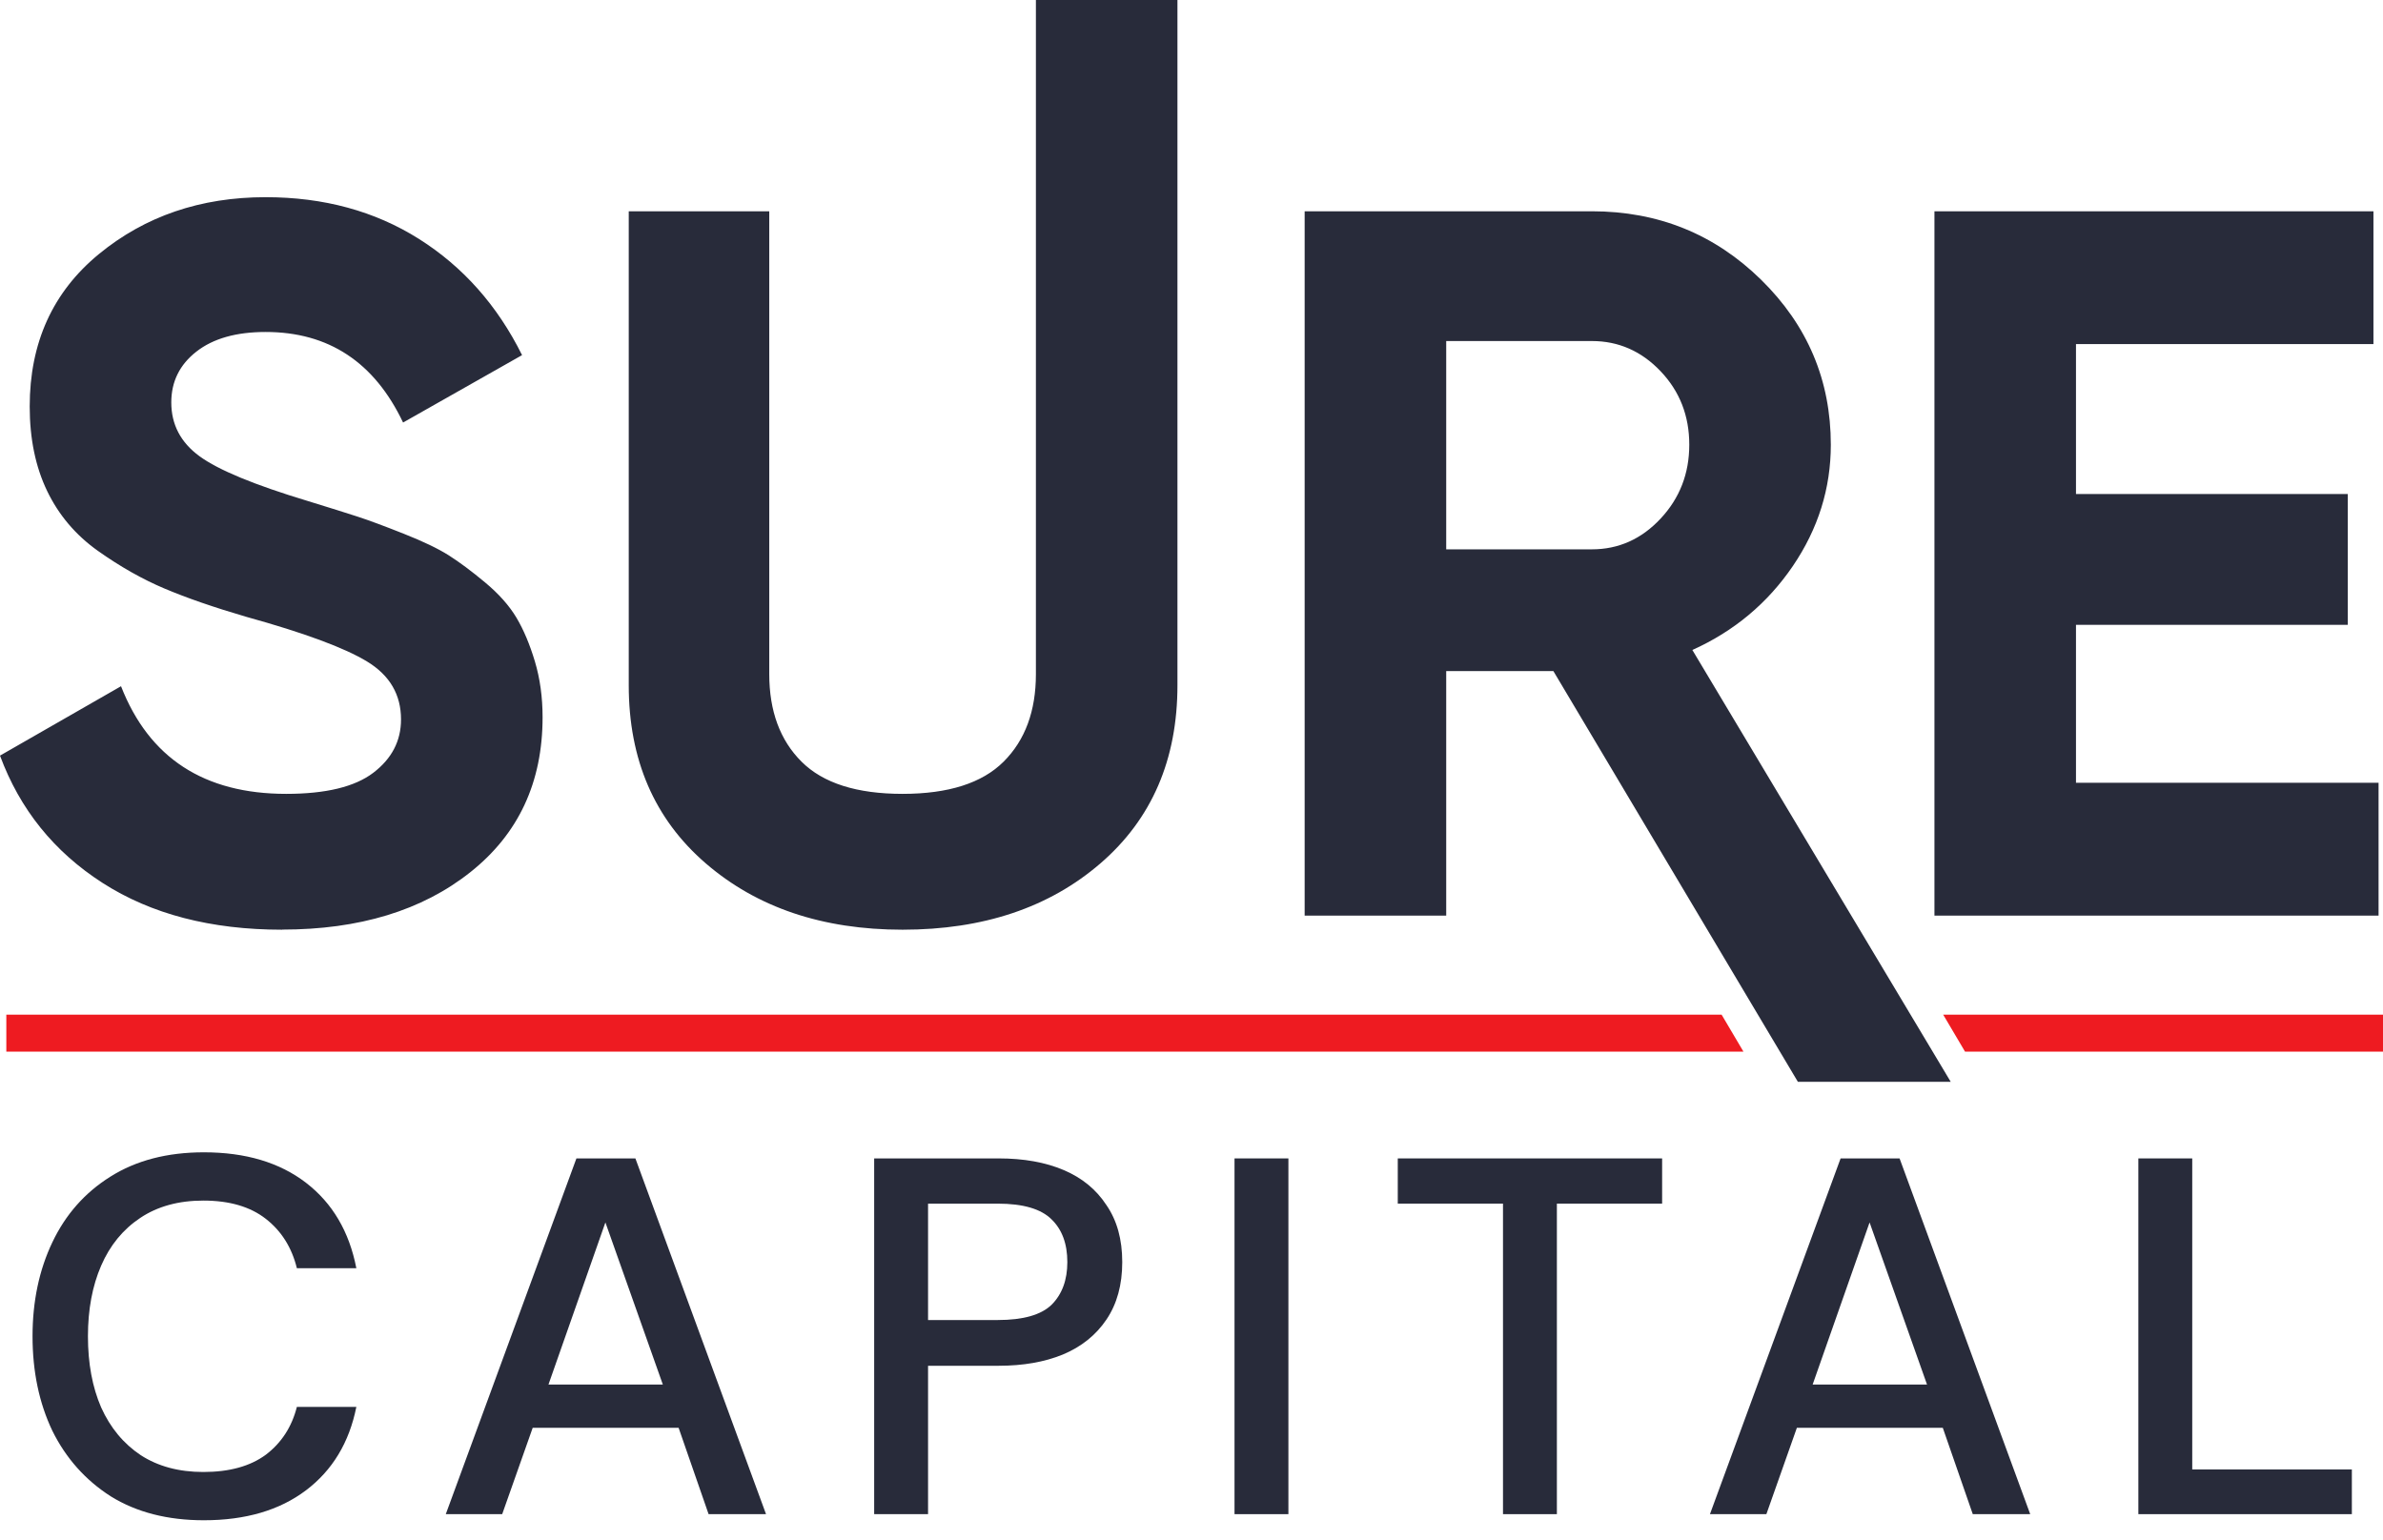
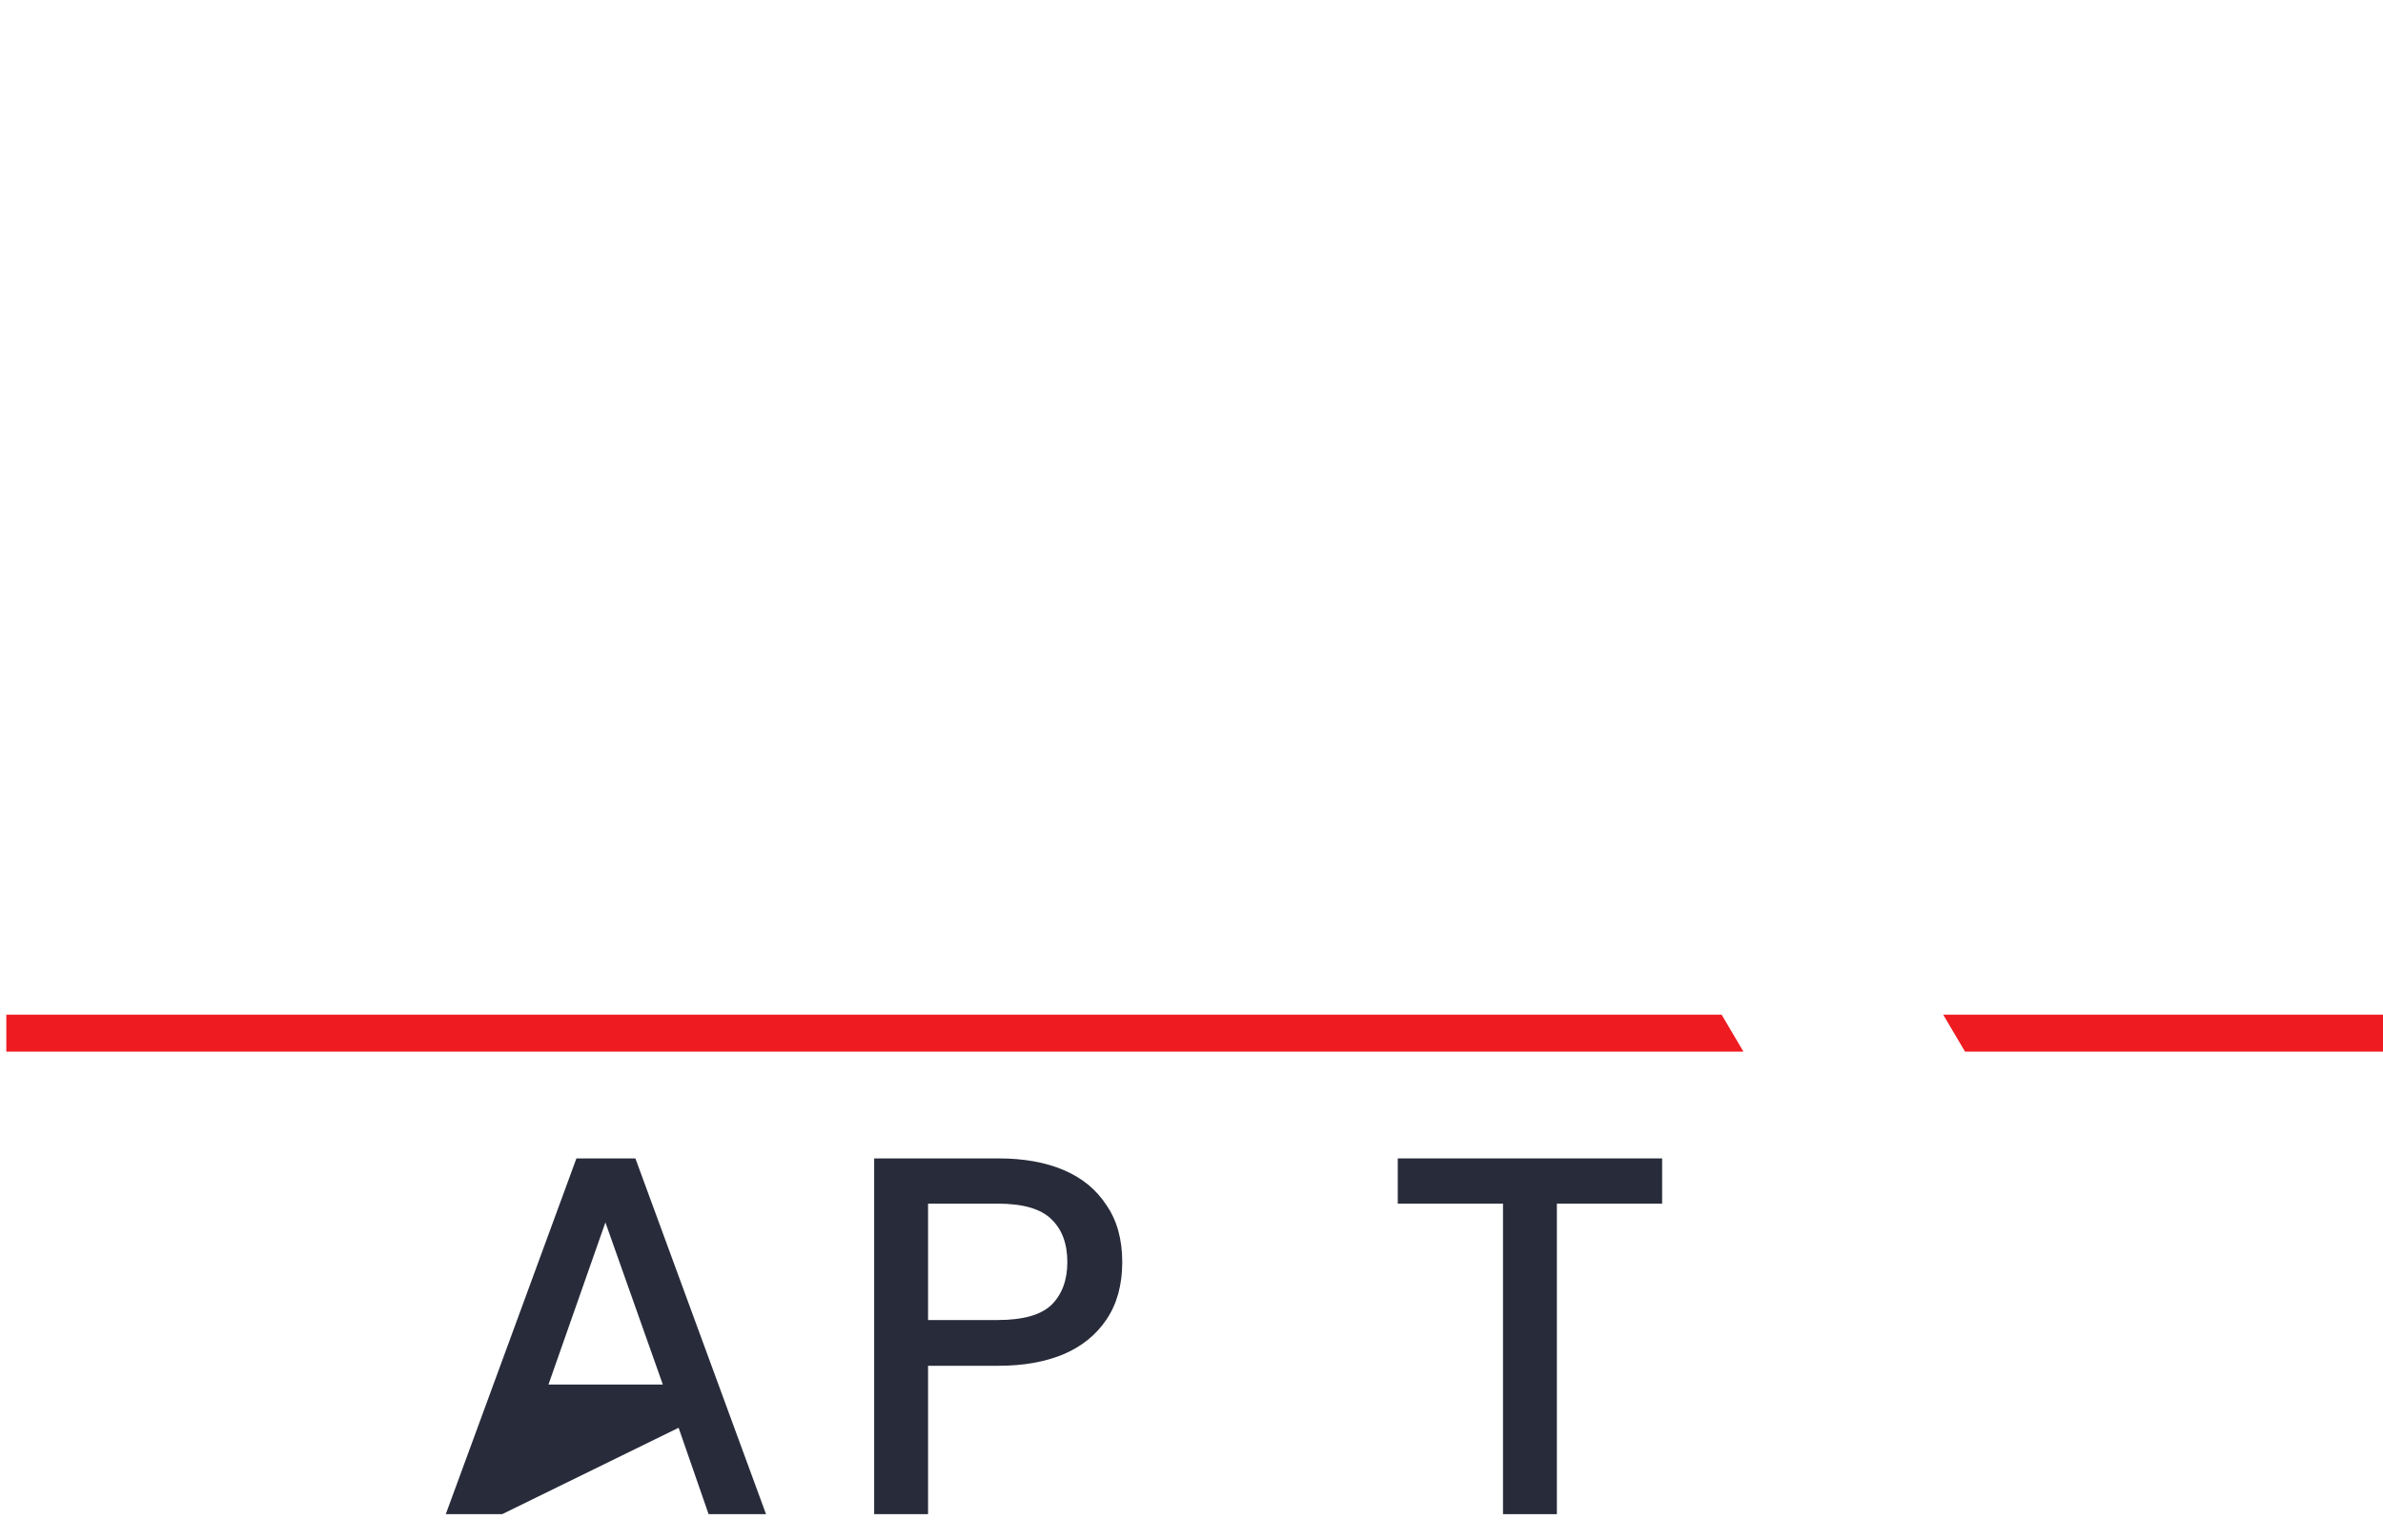
<svg xmlns="http://www.w3.org/2000/svg" width="116" height="75" viewBox="0 0 116 75" fill="none">
  <path fill-rule="evenodd" clip-rule="evenodd" d="M94.591 49.404H116V51.204H95.654L94.591 49.404ZM0.308 49.404H83.805L84.868 51.204H0.308V49.404Z" fill="#EE1B21" />
-   <path d="M101.055 38.114H115.784V44.581H94.165V10.287H115.535V16.754H101.055V24.054H114.286V30.423H101.055V38.114ZM70.399 26.747H77.49C78.787 26.747 79.903 26.249 80.834 25.252C81.766 24.255 82.231 23.057 82.231 21.651C82.231 20.246 81.766 19.054 80.834 18.075C79.903 17.096 78.787 16.605 77.49 16.605H70.399V26.747ZM87.517 52.672L75.616 32.676H70.399V44.581H63.508V10.287H77.488C80.716 10.287 83.463 11.399 85.726 13.619C87.989 15.841 89.121 18.518 89.121 21.655C89.121 23.778 88.505 25.745 87.275 27.557C86.043 29.369 84.412 30.733 82.381 31.648L94.957 52.672H87.517ZM43.936 45.267C40.042 45.267 36.847 44.189 34.35 42.033C31.855 39.877 30.606 36.987 30.606 33.362V10.287H37.446V32.823C37.446 34.619 37.97 36.041 39.018 37.086C40.066 38.131 41.705 38.653 43.935 38.653C46.164 38.653 47.805 38.131 48.853 37.086C49.902 36.041 50.426 34.619 50.426 32.823V0H57.316V33.362C57.316 36.985 56.067 39.878 53.572 42.033C51.076 44.189 47.863 45.267 43.935 45.267H43.936ZM13.73 45.267C10.269 45.267 7.355 44.508 4.993 42.989C2.629 41.471 0.966 39.404 0 36.791L5.891 33.412C7.256 36.907 9.935 38.653 13.929 38.653C15.86 38.653 17.274 38.311 18.173 37.625C19.072 36.939 19.521 36.074 19.521 35.029C19.521 33.82 18.972 32.881 17.873 32.212C16.775 31.542 14.812 30.816 11.982 30.031C10.419 29.574 9.096 29.116 8.012 28.658C6.931 28.202 5.849 27.589 4.767 26.822C3.685 26.054 2.861 25.082 2.295 23.907C1.729 22.731 1.446 21.359 1.446 19.791C1.446 16.689 2.57 14.214 4.816 12.369C7.062 10.524 9.767 9.601 12.93 9.601C15.759 9.601 18.248 10.279 20.394 11.633C22.541 12.989 24.214 14.876 25.413 17.291L19.621 20.573C18.224 17.634 15.993 16.164 12.931 16.164C11.501 16.164 10.377 16.481 9.561 17.119C8.745 17.756 8.338 18.581 8.338 19.593C8.338 20.671 8.796 21.544 9.711 22.213C10.626 22.883 12.382 23.609 14.979 24.393C16.044 24.72 16.851 24.973 17.4 25.152C17.949 25.33 18.698 25.608 19.646 25.985C20.595 26.36 21.326 26.712 21.843 27.038C22.359 27.366 22.951 27.805 23.616 28.361C24.282 28.916 24.789 29.488 25.14 30.075C25.49 30.664 25.788 31.373 26.038 32.207C26.287 33.04 26.412 33.946 26.412 34.925C26.412 38.093 25.239 40.608 22.892 42.469C20.546 44.331 17.491 45.262 13.73 45.262V45.267Z" fill="#282B3A" />
-   <path d="M9.923 74.021C8.158 74.021 6.648 73.634 5.394 72.858C4.157 72.066 3.209 71.002 2.549 69.666C1.905 68.313 1.584 66.779 1.584 65.063C1.584 63.364 1.905 61.838 2.549 60.486C3.192 59.133 4.132 58.069 5.37 57.293C6.623 56.502 8.141 56.106 9.923 56.106C11.952 56.106 13.61 56.6 14.897 57.59C16.183 58.58 17 59.966 17.346 61.748H14.451C14.204 60.741 13.701 59.941 12.942 59.347C12.183 58.753 11.168 58.456 9.898 58.456C8.694 58.456 7.671 58.737 6.83 59.298C5.988 59.859 5.353 60.634 4.924 61.624C4.495 62.614 4.281 63.76 4.281 65.063C4.281 66.383 4.495 67.538 4.924 68.528C5.37 69.518 6.013 70.293 6.854 70.854C7.696 71.398 8.71 71.671 9.898 71.671C11.168 71.671 12.183 71.39 12.942 70.829C13.701 70.252 14.204 69.476 14.451 68.503H17.346C17 70.235 16.183 71.588 14.897 72.561C13.61 73.535 11.952 74.021 9.923 74.021Z" fill="#282B3A" />
-   <path d="M21.7 73.724L28.059 56.403H30.93L37.289 73.724H34.493L33.033 69.518H25.931L24.446 73.724H21.7ZM26.698 67.414H32.266L29.47 59.52L26.698 67.414Z" fill="#282B3A" />
+   <path d="M21.7 73.724L28.059 56.403H30.93L37.289 73.724H34.493L33.033 69.518L24.446 73.724H21.7ZM26.698 67.414H32.266L29.47 59.52L26.698 67.414Z" fill="#282B3A" />
  <path d="M42.553 73.724V56.403H48.615C49.836 56.403 50.892 56.592 51.783 56.972C52.674 57.351 53.367 57.92 53.861 58.679C54.373 59.422 54.629 60.345 54.629 61.451C54.629 62.556 54.373 63.488 53.861 64.247C53.35 65.006 52.641 65.575 51.733 65.954C50.843 66.317 49.803 66.499 48.615 66.499H45.176V73.724H42.553ZM45.176 64.272H48.566C49.803 64.272 50.678 64.024 51.189 63.529C51.7 63.018 51.956 62.325 51.956 61.451C51.956 60.56 51.7 59.867 51.189 59.372C50.678 58.861 49.803 58.605 48.566 58.605H45.176V64.272Z" fill="#282B3A" />
-   <path d="M60.094 73.724V56.403H62.717V73.724H60.094Z" fill="#282B3A" />
  <path d="M73.163 73.724V58.605H68.041V56.403H80.909V58.605H75.786V73.724H73.163Z" fill="#282B3A" />
-   <path d="M83.237 73.724L89.597 56.403H92.468L98.827 73.724H96.031L94.571 69.518H87.469L85.984 73.724H83.237ZM88.236 67.414H93.804L91.008 59.52L88.236 67.414Z" fill="#282B3A" />
-   <path d="M104.091 73.724V56.403H106.714V71.547H114.484V73.724H104.091Z" fill="#282B3A" />
</svg>